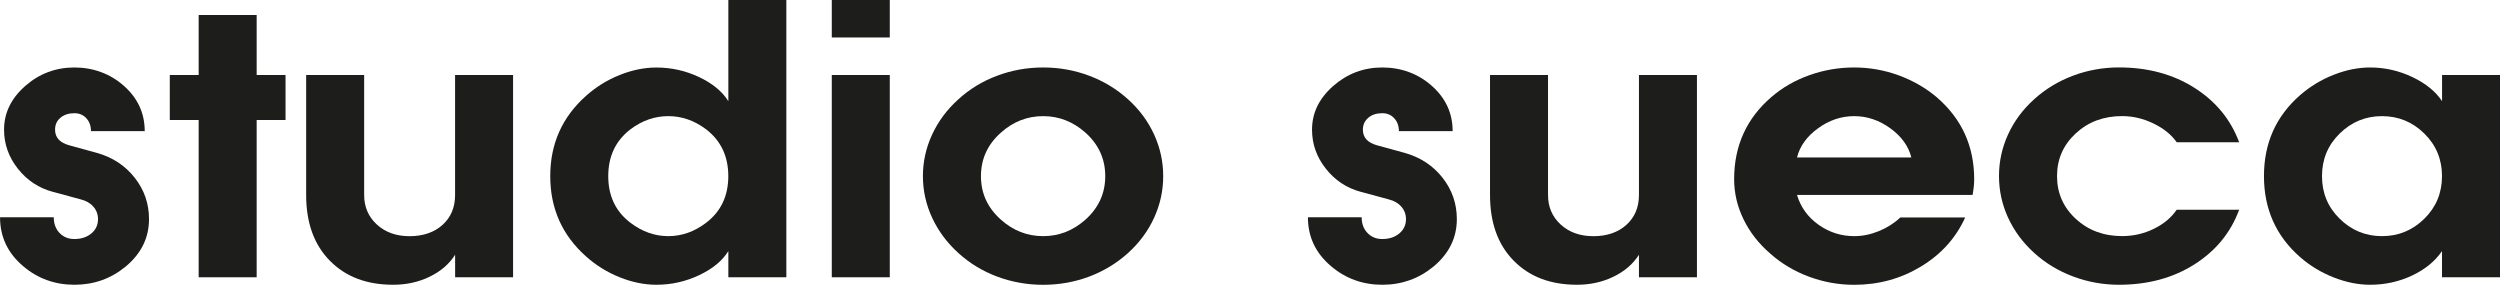
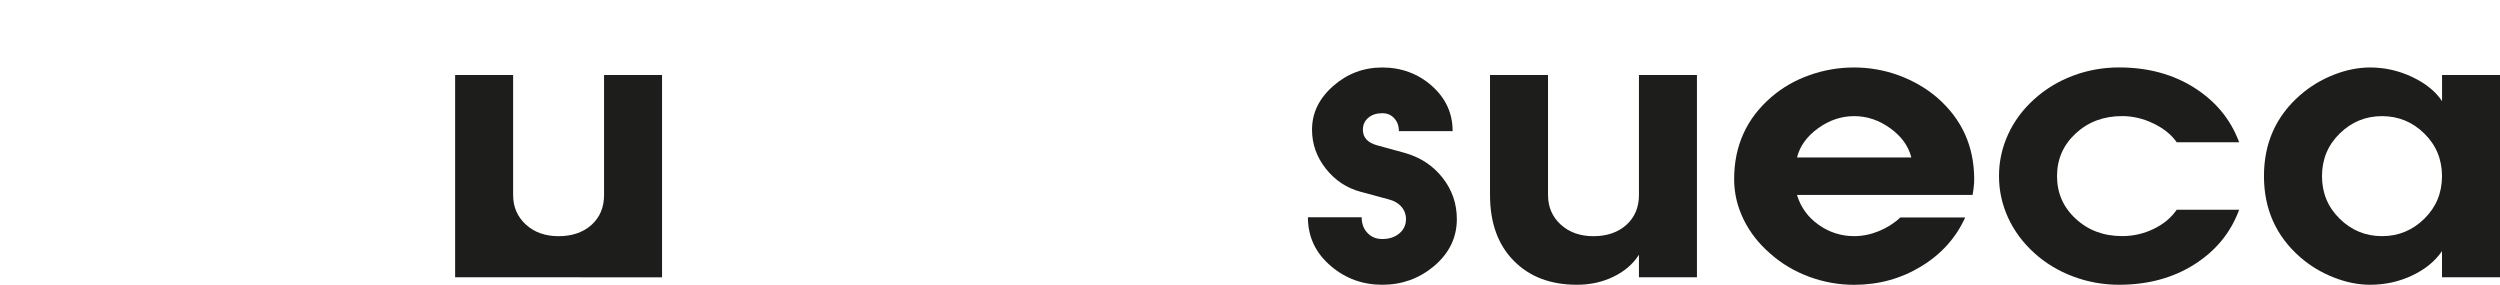
<svg xmlns="http://www.w3.org/2000/svg" id="Lager_2" viewBox="0 0 511.67 58.29">
  <defs>
    <style>.cls-1{fill:#1d1d1b;}</style>
  </defs>
  <g id="Layer_1">
-     <path class="cls-1" d="m11,44.47c0,1.3.39,2.37,1.18,3.2.78.83,1.8,1.25,3.04,1.25,1.41,0,2.56-.38,3.48-1.14.91-.76,1.36-1.74,1.36-2.94,0-.97-.32-1.82-.95-2.54-.63-.73-1.5-1.22-2.6-1.5l-5.67-1.53c-2.9-.77-5.29-2.35-7.18-4.74-1.89-2.38-2.83-5.05-2.83-7.99,0-3.42,1.44-6.39,4.32-8.93,2.88-2.53,6.24-3.8,10.07-3.8s7.33,1.26,10.16,3.78c2.83,2.52,4.24,5.6,4.24,9.25h-11c0-1.07-.32-1.95-.95-2.64s-1.45-1.03-2.44-1.03c-1.18,0-2.14.31-2.87.94-.73.62-1.09,1.43-1.09,2.43,0,1.62.99,2.69,2.98,3.22l5.58,1.53c3.2.9,5.78,2.59,7.73,5.07,1.96,2.48,2.94,5.31,2.94,8.48,0,3.82-1.59,7.05-4.76,9.7-3.03,2.5-6.54,3.74-10.51,3.74s-7.49-1.26-10.46-3.78c-3.17-2.67-4.76-6.01-4.76-10.03h11" />
-     <polyline class="cls-1" points="40.66 56.75 40.66 24.56 34.75 24.56 34.75 15.35 40.66 15.35 40.66 3.07 52.53 3.07 52.53 15.35 58.44 15.35 58.44 24.56 52.53 24.56 52.53 56.75 40.66 56.75" />
-     <path class="cls-1" d="m105.02,56.75h-11.87v-4.61c-1.21,1.9-2.95,3.4-5.21,4.49-2.26,1.1-4.75,1.65-7.49,1.65-5.4,0-9.72-1.64-12.95-4.93-3.23-3.28-4.84-7.76-4.84-13.46V15.35h11.87v24.56c0,2.45.87,4.46,2.61,6.05,1.73,1.59,3.97,2.38,6.7,2.38s5.03-.77,6.74-2.32c1.71-1.55,2.56-3.58,2.56-6.1V15.35h11.87v41.41" />
-     <path class="cls-1" d="m136.78,23.77c-2.76,0-5.34.89-7.74,2.69-3.03,2.32-4.55,5.52-4.55,9.59s1.52,7.25,4.55,9.55c2.4,1.82,4.98,2.73,7.74,2.73s5.34-.91,7.73-2.73c3.03-2.3,4.55-5.48,4.55-9.55s-1.52-7.26-4.55-9.59c-2.4-1.8-4.97-2.69-7.73-2.69M160.94,0v56.75h-11.87v-5.36c-1.24,2-3.24,3.64-6,4.94-2.76,1.3-5.66,1.95-8.73,1.95-2.45,0-4.96-.51-7.51-1.53-2.55-1.02-4.85-2.45-6.89-4.27-4.88-4.34-7.32-9.82-7.32-16.43s2.44-12.09,7.32-16.43c2.04-1.83,4.34-3.25,6.89-4.27,2.55-1.02,5.05-1.53,7.51-1.53,3.06,0,5.97.65,8.73,1.95,2.76,1.3,4.76,2.95,6,4.94V0h11.87Z" />
-     <path class="cls-1" d="m182.11,56.75h-11.87V15.35h11.87v41.41ZM170.24,0h11.87v7.67h-11.87V0Z" />
-     <path class="cls-1" d="m213.5,23.77c-3.25,0-6.13,1.12-8.64,3.37-2.73,2.42-4.09,5.39-4.09,8.91s1.36,6.49,4.09,8.91c2.51,2.25,5.39,3.37,8.64,3.37s6.11-1.12,8.65-3.37c2.7-2.42,4.06-5.39,4.06-8.91s-1.36-6.49-4.06-8.91c-2.54-2.25-5.42-3.37-8.65-3.37m24.57,12.28c0,2.97-.62,5.81-1.86,8.52-1.24,2.71-3.02,5.11-5.33,7.21-2.32,2.09-4.97,3.7-7.96,4.83-3,1.12-6.13,1.68-9.41,1.68s-6.42-.56-9.43-1.68c-3.01-1.13-5.65-2.74-7.94-4.83-2.32-2.1-4.1-4.5-5.36-7.21-1.26-2.71-1.89-5.55-1.89-8.52s.63-5.81,1.89-8.52c1.25-2.71,3.04-5.11,5.36-7.2,2.29-2.09,4.93-3.71,7.94-4.83,3-1.13,6.15-1.69,9.43-1.69s6.42.56,9.41,1.69c2.99,1.12,5.64,2.73,7.96,4.83,2.32,2.09,4.09,4.5,5.33,7.2,1.24,2.71,1.86,5.55,1.86,8.52Z" />
+     <path class="cls-1" d="m105.02,56.75h-11.87v-4.61V15.35h11.87v24.56c0,2.45.87,4.46,2.61,6.05,1.73,1.59,3.97,2.38,6.7,2.38s5.03-.77,6.74-2.32c1.71-1.55,2.56-3.58,2.56-6.1V15.35h11.87v41.41" />
    <path class="cls-1" d="m278.69,44.47c0,1.3.39,2.37,1.18,3.2.78.83,1.79,1.25,3.04,1.25,1.41,0,2.57-.38,3.48-1.14.91-.76,1.37-1.74,1.37-2.94,0-.97-.32-1.82-.95-2.54-.63-.73-1.5-1.22-2.6-1.5l-5.67-1.53c-2.9-.77-5.29-2.35-7.18-4.74-1.89-2.38-2.83-5.05-2.83-7.99,0-3.42,1.44-6.39,4.32-8.93,2.88-2.53,6.23-3.8,10.07-3.8s7.33,1.26,10.15,3.78c2.83,2.52,4.24,5.6,4.24,9.25h-11c0-1.07-.32-1.95-.96-2.64-.63-.69-1.44-1.03-2.44-1.03-1.18,0-2.15.31-2.87.94-.73.62-1.1,1.43-1.1,2.43,0,1.62.99,2.69,2.98,3.22l5.58,1.53c3.2.9,5.78,2.59,7.73,5.07,1.96,2.48,2.94,5.31,2.94,8.48,0,3.82-1.59,7.05-4.76,9.7-3.03,2.5-6.53,3.74-10.5,3.74s-7.49-1.26-10.46-3.78c-3.17-2.67-4.76-6.01-4.76-10.03h11" />
    <path class="cls-1" d="m347.31,56.75h-11.87v-4.61c-1.21,1.9-2.95,3.4-5.21,4.49-2.26,1.1-4.75,1.65-7.48,1.65-5.41,0-9.72-1.64-12.95-4.93-3.23-3.28-4.84-7.76-4.84-13.46V15.35h11.87v24.56c0,2.45.87,4.46,2.6,6.05,1.74,1.59,3.97,2.38,6.7,2.38s5.03-.77,6.74-2.32c1.71-1.55,2.57-3.58,2.57-6.1V15.35h11.87v41.41" />
    <path class="cls-1" d="m391.19,32.23c-.58-2.32-2.01-4.31-4.3-5.97-2.29-1.66-4.76-2.49-7.4-2.49s-5.11.83-7.4,2.49c-2.29,1.66-3.72,3.65-4.3,5.97h23.41m-23.41,7.68c.77,2.54,2.26,4.58,4.45,6.12,2.19,1.54,4.61,2.3,7.26,2.3,1.69,0,3.37-.34,5.05-1.03,1.68-.69,3.15-1.62,4.38-2.79h13.28c-1.9,4.19-4.91,7.53-9.04,10.03-4.12,2.5-8.68,3.75-13.67,3.75-3.17,0-6.25-.55-9.23-1.65-2.98-1.1-5.62-2.67-7.94-4.72-2.37-2.05-4.2-4.39-5.48-7.02-1.28-2.63-1.93-5.37-1.93-8.22,0-6.84,2.54-12.44,7.61-16.81,2.26-1.95,4.87-3.45,7.81-4.49,2.95-1.05,6-1.57,9.14-1.57s6.19.54,9.12,1.61c2.93,1.08,5.55,2.58,7.84,4.53,5.07,4.39,7.61,9.97,7.61,16.73,0,.97-.11,2.04-.33,3.22h-35.94Z" />
    <path class="cls-1" d="m458.28,42.93c-1.71,4.67-4.76,8.39-9.15,11.18-4.38,2.78-9.53,4.17-15.43,4.17-3.25,0-6.38-.56-9.39-1.69-3-1.12-5.67-2.73-7.98-4.83-2.32-2.1-4.09-4.5-5.34-7.21-1.24-2.71-1.86-5.55-1.86-8.52s.62-5.81,1.86-8.52c1.24-2.71,3.02-5.11,5.34-7.2,2.32-2.1,4.98-3.71,7.98-4.83,3-1.12,6.13-1.68,9.39-1.68,5.9,0,11.04,1.39,15.43,4.17,4.39,2.79,7.43,6.5,9.15,11.14h-12.78c-1.1-1.57-2.7-2.85-4.78-3.85-2.08-1-4.21-1.5-6.39-1.5-3.78,0-6.94,1.18-9.49,3.54-2.55,2.36-3.83,5.27-3.83,8.74s1.27,6.38,3.83,8.74c2.55,2.36,5.71,3.54,9.49,3.54,2.29,0,4.45-.49,6.47-1.48,2.03-.99,3.59-2.29,4.7-3.91h12.78" />
    <path class="cls-1" d="m487.52,23.77c-3.36,0-6.25,1.19-8.66,3.56-2.42,2.37-3.62,5.28-3.62,8.72s1.2,6.35,3.62,8.72c2.41,2.37,5.3,3.56,8.66,3.56s6.25-1.19,8.66-3.56c2.41-2.37,3.62-5.28,3.62-8.72s-1.21-6.35-3.62-8.72c-2.41-2.37-5.3-3.56-8.66-3.56m24.15-8.42v41.4h-11.87v-5.36c-1.41,2.07-3.45,3.74-6.12,5-2.67,1.26-5.54,1.89-8.6,1.89-2.43,0-4.91-.5-7.45-1.5-2.54-1-4.83-2.38-6.86-4.15-4.94-4.32-7.41-9.85-7.41-16.59s2.46-12.26,7.41-16.58c2.04-1.77,4.33-3.16,6.86-4.15,2.54-1,5.02-1.5,7.45-1.5,3.03,0,5.92.66,8.67,1.97,2.74,1.31,4.76,2.95,6.06,4.92v-5.35h11.87Z" />
  </g>
</svg>